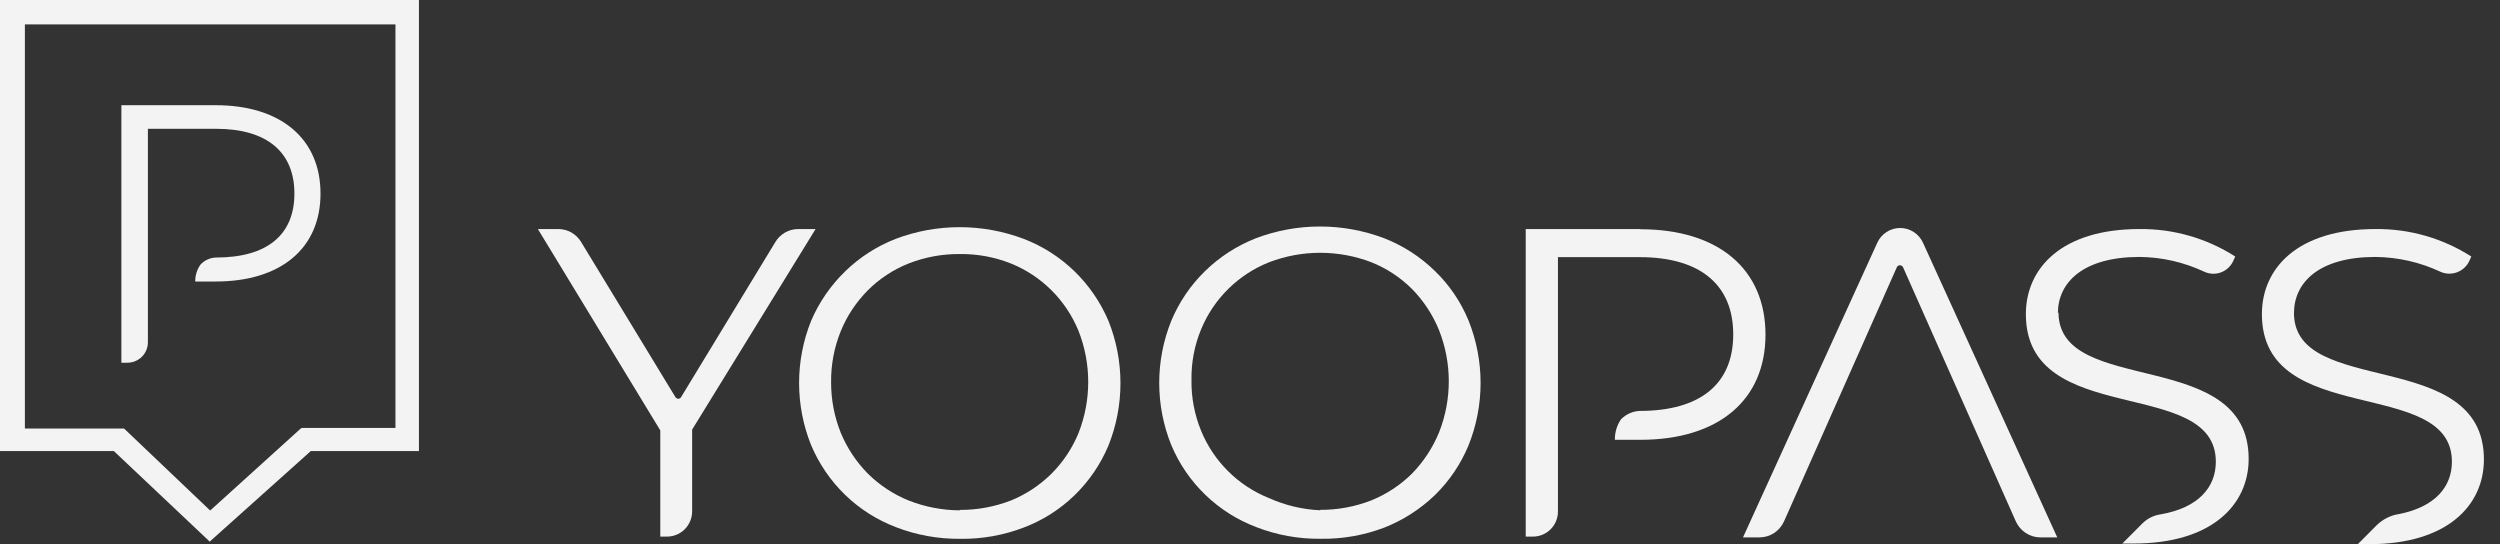
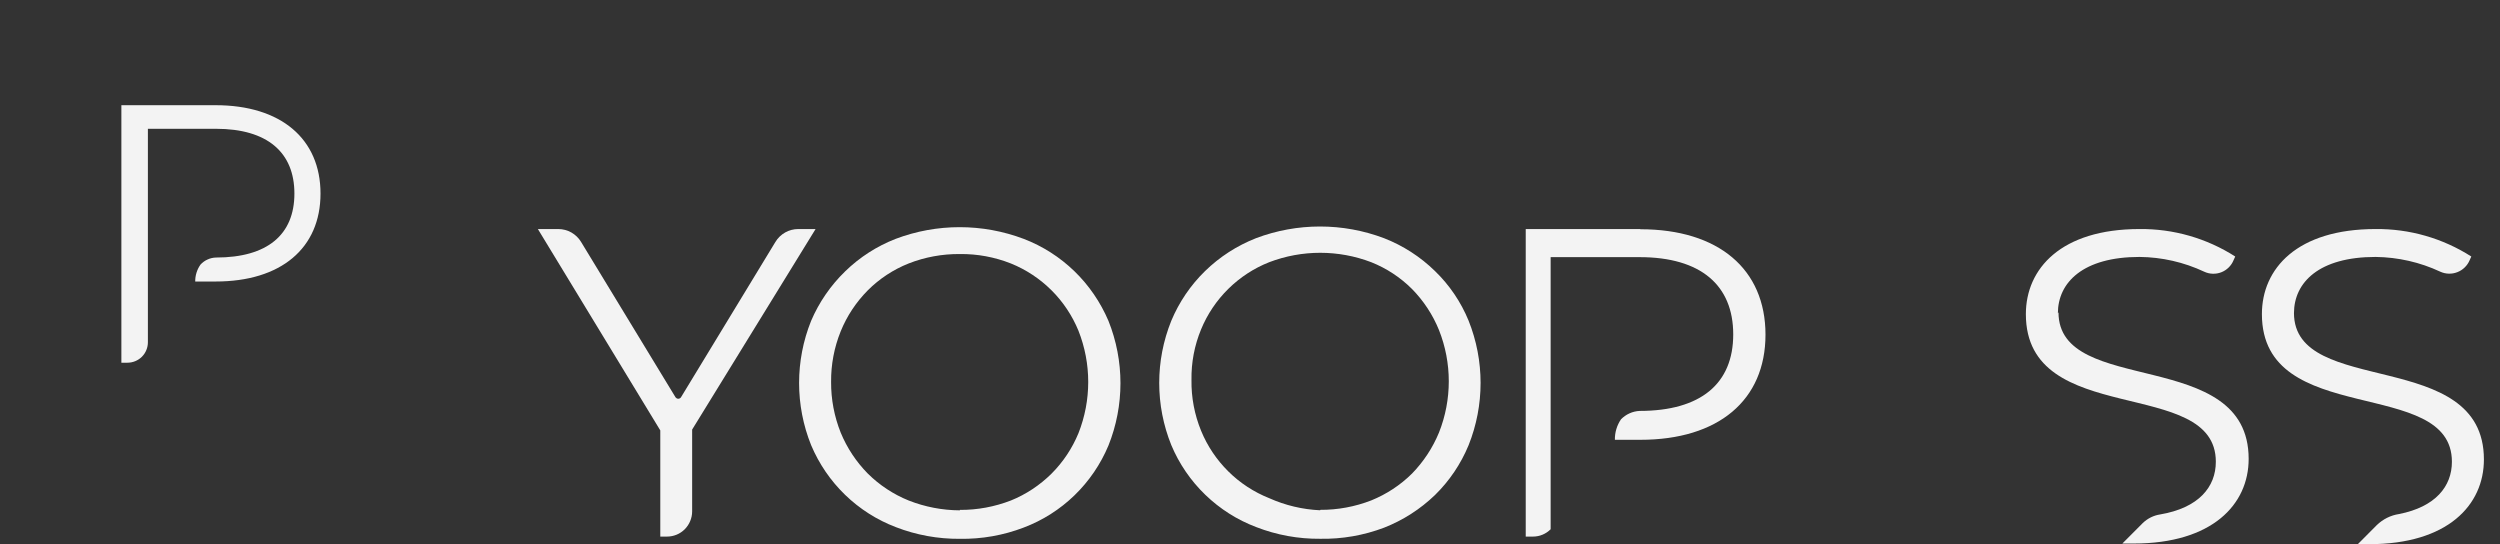
<svg xmlns="http://www.w3.org/2000/svg" width="147" height="32" viewBox="0 0 147 32" fill="none">
  <rect x="0" y="0" width="147" height="32" fill="#333333" stroke="none" />
  <g clip-path="url(#clip0_195_715)">
-     <path d="M0 0V26.523H6.695L12.249 31.768L12.334 31.852L12.418 31.768L18.274 26.523H24.634V0H0ZM1.463 1.435H23.253V25.162H17.756L17.683 25.197L12.358 30.019L7.294 25.197H1.463V1.435Z" fill="#F3F3F3" />
    <path d="M12.776 6.186H7.137V21.327H7.496C7.814 21.327 8.12 21.2 8.346 20.975C8.571 20.748 8.696 20.443 8.696 20.123V7.573H12.704C15.716 7.573 17.311 8.957 17.311 11.382C17.311 13.805 15.716 15.143 12.704 15.143C12.533 15.147 12.364 15.185 12.207 15.257C12.05 15.326 11.911 15.427 11.793 15.553C11.585 15.844 11.475 16.195 11.479 16.553H12.68C16.518 16.553 18.846 14.6 18.846 11.382C18.846 8.164 16.518 6.186 12.68 6.186" fill="#F3F3F3" />
-     <path d="M111.728 13.406C111.446 13.406 111.169 13.488 110.928 13.642C110.691 13.796 110.501 14.014 110.385 14.273L102.488 31.599H103.462C103.766 31.597 104.064 31.509 104.32 31.34C104.573 31.174 104.775 30.936 104.9 30.658L111.525 15.734C111.537 15.694 111.564 15.658 111.597 15.635C111.634 15.61 111.674 15.597 111.715 15.597C111.759 15.597 111.8 15.61 111.833 15.635C111.867 15.658 111.894 15.694 111.908 15.734L118.531 30.658C118.656 30.936 118.858 31.174 119.114 31.34C119.369 31.509 119.666 31.597 119.972 31.599H120.967L113.072 14.273C112.954 14.014 112.766 13.796 112.527 13.642C112.289 13.488 112.012 13.406 111.728 13.406Z" fill="#F3F3F3" />
    <path d="M121.003 18.423C121.003 16.602 122.49 15.108 125.803 15.108C127.119 15.12 128.416 15.417 129.606 15.975C129.763 16.049 129.934 16.091 130.108 16.095C130.279 16.101 130.452 16.072 130.614 16.009C130.775 15.946 130.922 15.851 131.045 15.729C131.17 15.607 131.269 15.461 131.334 15.299L131.431 15.083C129.751 14.007 127.794 13.447 125.804 13.468C121.196 13.468 119.121 15.794 119.121 18.471C119.121 25.223 130.291 22.087 130.291 27.151C130.291 28.635 129.284 29.864 127.016 30.249C126.63 30.308 126.276 30.485 125.994 30.756L124.794 31.96H125.454C130.086 31.96 132.221 29.658 132.221 26.983C132.221 20.34 121.039 23.365 121.039 18.362" fill="#F3F3F3" />
    <path d="M134.885 18.423C134.885 16.602 136.359 15.108 139.683 15.108C140.998 15.123 142.295 15.417 143.488 15.975C143.644 16.047 143.816 16.087 143.987 16.091C144.16 16.097 144.331 16.066 144.493 16.002C144.654 15.941 144.801 15.847 144.924 15.725C145.05 15.605 145.148 15.459 145.216 15.299L145.312 15.083C143.63 14.007 141.676 13.447 139.683 13.468C135.065 13.468 133 15.794 133 18.471C133 25.223 144.172 22.087 144.172 27.151C144.172 28.597 143.211 29.803 141.063 30.226C140.572 30.299 140.114 30.529 139.755 30.876L138.639 31.998H139.299C143.931 31.998 146.054 29.695 146.054 27.018C146.054 20.376 134.885 23.402 134.885 18.4" fill="#F3F3F3" />
-     <path d="M96.444 13.468H89.713V31.551H90.144C90.532 31.551 90.903 31.395 91.178 31.12C91.453 30.844 91.607 30.469 91.607 30.08V15.12H96.408C100.006 15.12 101.914 16.772 101.914 19.664C101.914 22.558 100.006 24.162 96.408 24.162C95.993 24.183 95.603 24.36 95.314 24.656C95.073 25.01 94.947 25.431 94.955 25.86H96.456C101.039 25.86 103.811 23.535 103.811 19.677C103.811 15.819 101.039 13.48 96.456 13.48" fill="#F3F3F3" />
+     <path d="M96.444 13.468H89.713V31.551H90.144C90.532 31.551 90.903 31.395 91.178 31.12V15.12H96.408C100.006 15.12 101.914 16.772 101.914 19.664C101.914 22.558 100.006 24.162 96.408 24.162C95.993 24.183 95.603 24.36 95.314 24.656C95.073 25.01 94.947 25.431 94.955 25.86H96.456C101.039 25.86 103.811 23.535 103.811 19.677C103.811 15.819 101.039 13.48 96.456 13.48" fill="#F3F3F3" />
    <path d="M56.441 31.683C55.152 31.693 53.874 31.46 52.674 30.995C51.561 30.572 50.549 29.925 49.691 29.096C48.835 28.267 48.156 27.271 47.693 26.173C46.751 23.83 46.751 21.21 47.693 18.867C48.16 17.773 48.843 16.782 49.696 15.955C50.546 15.127 51.556 14.477 52.662 14.046C55.089 13.128 57.766 13.128 60.196 14.046C61.306 14.471 62.319 15.119 63.174 15.946C64.03 16.775 64.709 17.769 65.177 18.867C66.119 21.218 66.119 23.845 65.177 26.196C64.716 27.299 64.037 28.294 63.181 29.124C62.326 29.953 61.309 30.599 60.195 31.02C58.998 31.479 57.723 31.702 56.441 31.683ZM56.441 29.982C57.468 29.989 58.485 29.799 59.441 29.429C60.33 29.069 61.14 28.532 61.825 27.855C62.506 27.175 63.046 26.364 63.413 25.474C64.179 23.538 64.179 21.381 63.413 19.446C63.047 18.554 62.507 17.744 61.825 17.066C61.14 16.386 60.33 15.851 59.441 15.492C58.484 15.115 57.467 14.925 56.441 14.938C55.412 14.928 54.388 15.115 53.428 15.492C52.53 15.849 51.712 16.386 51.028 17.07C50.344 17.76 49.799 18.579 49.433 19.482C49.05 20.427 48.859 21.439 48.869 22.46C48.862 23.479 49.055 24.491 49.433 25.438C49.804 26.337 50.346 27.156 51.028 27.848C51.718 28.53 52.532 29.067 53.428 29.429C54.388 29.808 55.409 30.003 56.441 30.008V29.982Z" fill="#F3F3F3" />
    <path d="M77.628 31.68C76.341 31.692 75.062 31.459 73.861 30.991C72.748 30.57 71.731 29.924 70.873 29.095C70.015 28.268 69.333 27.272 68.871 26.169C67.926 23.827 67.926 21.207 68.871 18.864C69.329 17.768 70.001 16.776 70.849 15.947C71.71 15.105 72.731 14.447 73.849 14.007C76.279 13.089 78.956 13.089 81.385 14.007C82.499 14.442 83.516 15.097 84.373 15.934C85.227 16.759 85.901 17.753 86.352 18.852C87.294 21.203 87.294 23.831 86.352 26.182C85.897 27.283 85.224 28.28 84.373 29.112C83.511 29.941 82.496 30.591 81.385 31.027C80.185 31.482 78.91 31.703 77.628 31.68ZM77.628 29.979C78.655 29.985 79.672 29.796 80.628 29.425C81.525 29.061 82.34 28.527 83.028 27.845C83.703 27.15 84.243 26.332 84.612 25.435C85.381 23.499 85.381 21.341 84.612 19.407C84.246 18.506 83.708 17.688 83.028 16.995C82.344 16.311 81.527 15.774 80.628 15.417C78.696 14.68 76.563 14.68 74.63 15.417C73.731 15.772 72.915 16.305 72.225 16.985C71.536 17.665 70.991 18.475 70.623 19.369C70.232 20.314 70.042 21.327 70.059 22.347C70.044 23.368 70.237 24.383 70.623 25.326C70.991 26.224 71.536 27.037 72.225 27.719C72.912 28.401 73.731 28.935 74.63 29.293C75.575 29.716 76.592 29.958 77.628 30.004V29.979Z" fill="#F3F3F3" />
    <path d="M47.956 13.468H46.937C46.667 13.468 46.4 13.537 46.166 13.67C45.93 13.805 45.732 13.996 45.593 14.228L40.038 23.366C40.021 23.389 39.997 23.41 39.97 23.425C39.941 23.438 39.912 23.446 39.881 23.446C39.849 23.446 39.821 23.438 39.794 23.425C39.768 23.41 39.744 23.389 39.724 23.366L34.169 14.228C34.03 13.996 33.832 13.805 33.598 13.67C33.362 13.537 33.094 13.468 32.827 13.468H31.627L38.825 25.307V31.551H39.221C39.611 31.551 39.985 31.398 40.262 31.122C40.536 30.846 40.695 30.471 40.698 30.08V25.258L47.956 13.468Z" fill="#F3F3F3" />
  </g>
  <defs>
    <clipPath id="clip0_195_715">
      <rect width="146.057" height="32" fill="white" />
    </clipPath>
  </defs>
</svg>